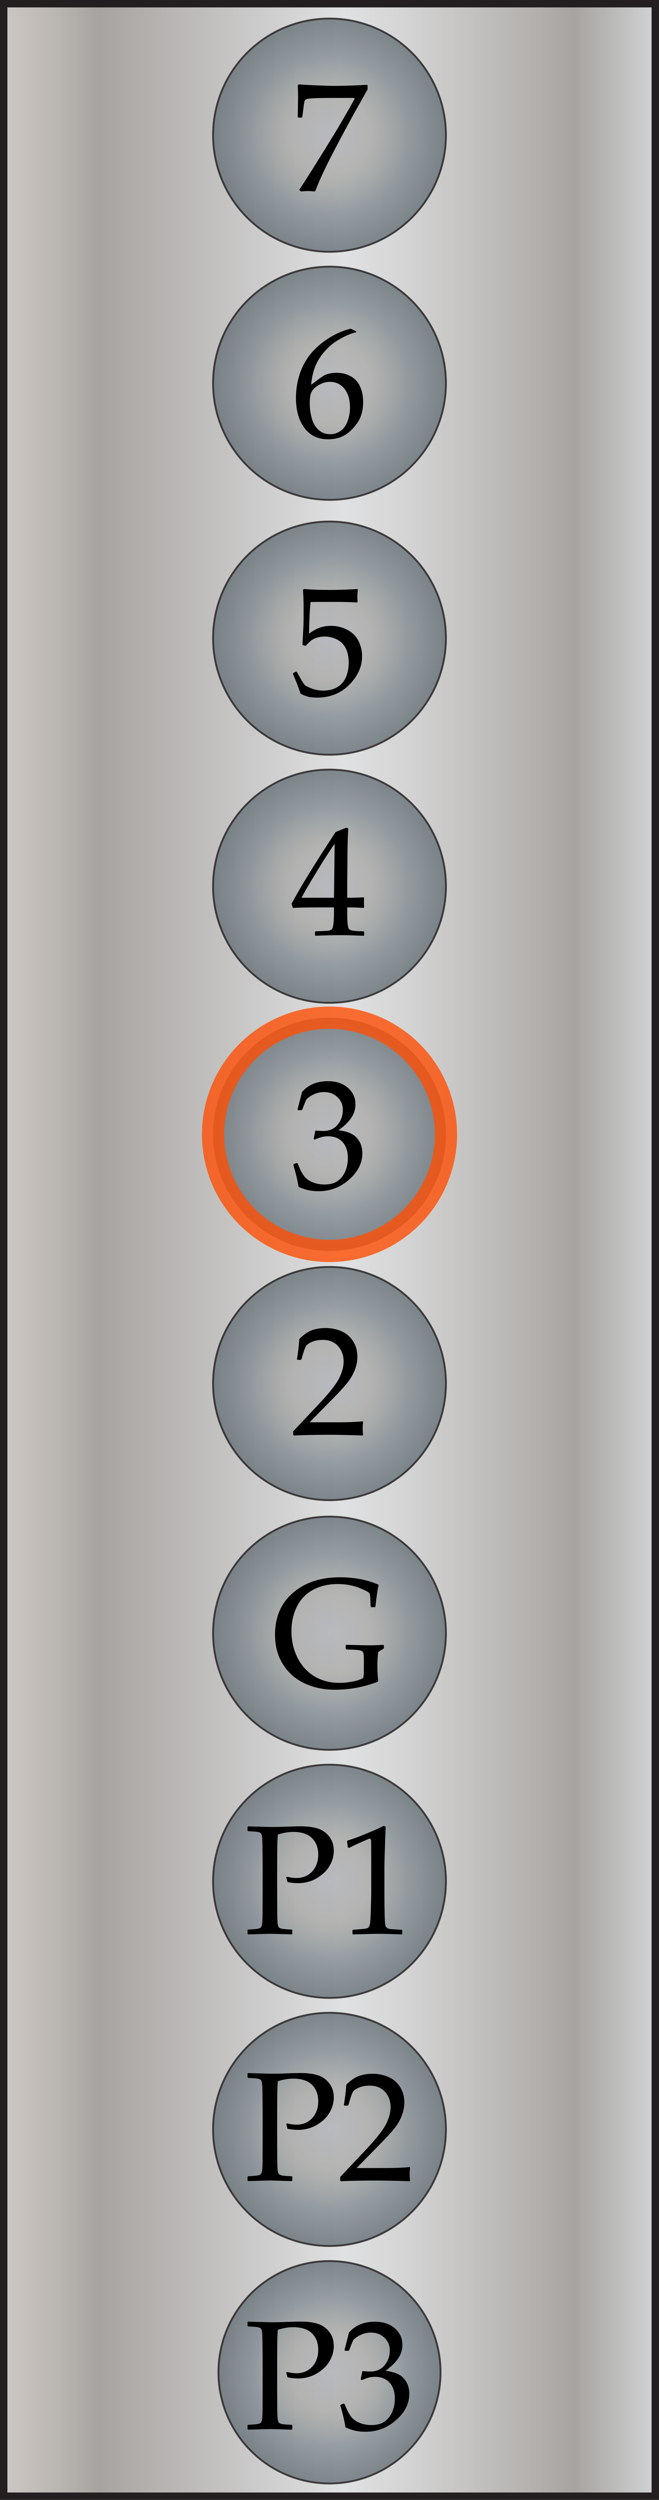
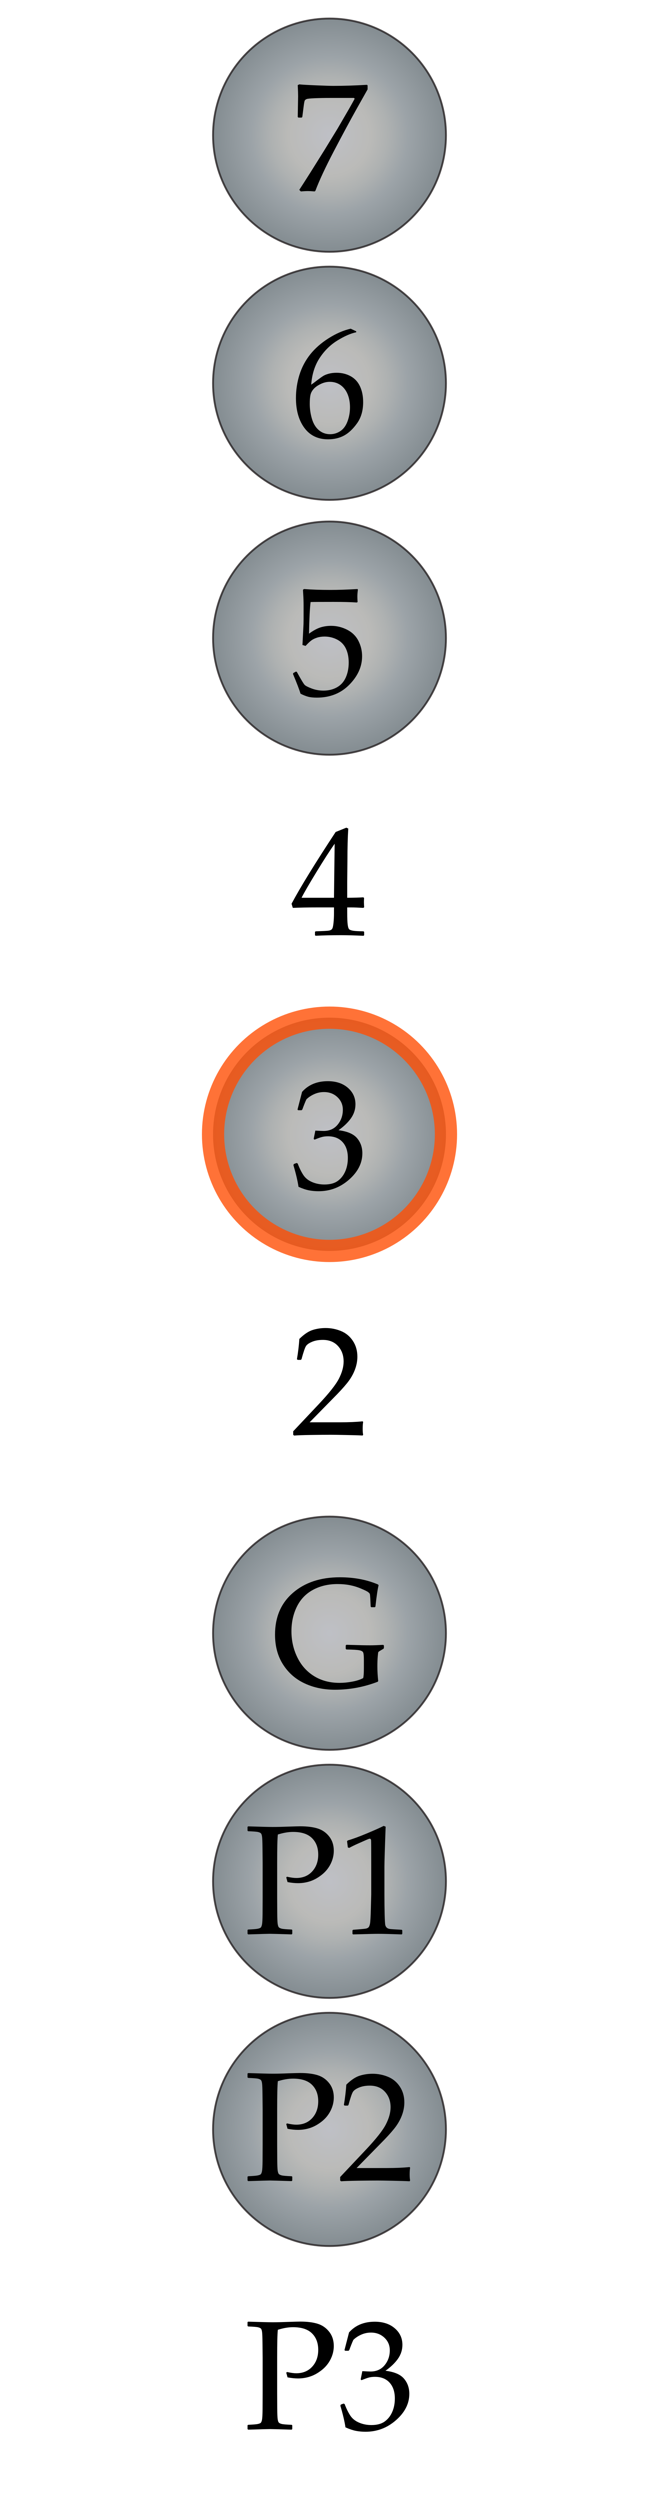
<svg xmlns="http://www.w3.org/2000/svg" width="89" height="337.122" viewBox="0 0 89 337.122">
  <linearGradient id="a" gradientUnits="userSpaceOnUse" x1=".5" y1="168.561" x2="88.5" y2="168.561">
    <stop offset="0" stop-color="#E5E2DF" />
    <stop offset="0" stop-color="#D8D4D0" />
    <stop offset="0" stop-color="#CCC7C2" />
    <stop offset=".068" stop-color="#BDB9B4" />
    <stop offset=".146" stop-color="#A7A3A0" />
    <stop offset=".522" stop-color="#E0E1E2" />
    <stop offset=".625" stop-color="#D3D3D3" />
    <stop offset=".82" stop-color="#B2AFAC" />
    <stop offset=".876" stop-color="#A7A3A0" />
    <stop offset="1" stop-color="#D1D3D4" />
    <stop offset="1" stop-color="#A7A9AC" />
  </linearGradient>
-   <path fill="url(#a)" stroke="#231F20" stroke-miterlimit="10" d="M.5.5h88v336.122H.5z" />
  <radialGradient id="b" cx="44.5" cy="18.227" r="15.727" gradientUnits="userSpaceOnUse">
    <stop offset=".006" stop-color="#AEB0B7" />
    <stop offset=".316" stop-color="#AAAAA8" />
    <stop offset=".354" stop-color="#A9A9A6" />
    <stop offset=".5" stop-color="#9A9E9E" />
    <stop offset=".674" stop-color="#838C92" />
    <stop offset="1" stop-color="#657076" />
  </radialGradient>
  <circle opacity=".8" fill="url(#b)" stroke="#231F20" stroke-width=".25" stroke-miterlimit="10" cx="44.5" cy="18.228" r="15.728" />
  <radialGradient id="c" cx="44.5" cy="186.575" r="15.727" gradientUnits="userSpaceOnUse">
    <stop offset=".006" stop-color="#AEB0B7" />
    <stop offset=".316" stop-color="#AAAAA8" />
    <stop offset=".354" stop-color="#A9A9A6" />
    <stop offset=".5" stop-color="#9A9E9E" />
    <stop offset=".674" stop-color="#838C92" />
    <stop offset="1" stop-color="#657076" />
  </radialGradient>
-   <circle opacity=".8" fill="url(#c)" stroke="#231F20" stroke-width=".25" stroke-miterlimit="10" cx="44.5" cy="186.575" r="15.728" />
  <radialGradient id="d" cx="44.5" cy="220.243" r="15.727" gradientUnits="userSpaceOnUse">
    <stop offset=".006" stop-color="#AEB0B7" />
    <stop offset=".316" stop-color="#AAAAA8" />
    <stop offset=".354" stop-color="#A9A9A6" />
    <stop offset=".5" stop-color="#9A9E9E" />
    <stop offset=".674" stop-color="#838C92" />
    <stop offset="1" stop-color="#657076" />
  </radialGradient>
  <circle opacity=".8" fill="url(#d)" stroke="#231F20" stroke-width=".25" stroke-miterlimit="10" cx="44.5" cy="220.244" r="15.728" />
  <radialGradient id="e" cx="44.5" cy="51.683" r="15.727" gradientUnits="userSpaceOnUse">
    <stop offset=".006" stop-color="#AEB0B7" />
    <stop offset=".316" stop-color="#AAAAA8" />
    <stop offset=".354" stop-color="#A9A9A6" />
    <stop offset=".5" stop-color="#9A9E9E" />
    <stop offset=".674" stop-color="#838C92" />
    <stop offset="1" stop-color="#657076" />
  </radialGradient>
  <circle opacity=".8" fill="url(#e)" stroke="#231F20" stroke-width=".25" stroke-miterlimit="10" cx="44.5" cy="51.683" r="15.728" />
  <radialGradient id="f" cx="44.5" cy="86.054" r="15.727" gradientUnits="userSpaceOnUse">
    <stop offset=".006" stop-color="#AEB0B7" />
    <stop offset=".316" stop-color="#AAAAA8" />
    <stop offset=".354" stop-color="#A9A9A6" />
    <stop offset=".5" stop-color="#9A9E9E" />
    <stop offset=".674" stop-color="#838C92" />
    <stop offset="1" stop-color="#657076" />
  </radialGradient>
  <circle opacity=".8" fill="url(#f)" stroke="#231F20" stroke-width=".25" stroke-miterlimit="10" cx="44.5" cy="86.054" r="15.727" />
  <radialGradient id="g" cx="44.5" cy="119.509" r="15.728" gradientUnits="userSpaceOnUse">
    <stop offset=".006" stop-color="#AEB0B7" />
    <stop offset=".316" stop-color="#AAAAA8" />
    <stop offset=".354" stop-color="#A9A9A6" />
    <stop offset=".5" stop-color="#9A9E9E" />
    <stop offset=".674" stop-color="#838C92" />
    <stop offset="1" stop-color="#657076" />
  </radialGradient>
-   <circle opacity=".8" fill="url(#g)" stroke="#231F20" stroke-width=".25" stroke-miterlimit="10" cx="44.5" cy="119.509" r="15.729" />
  <radialGradient id="h" cx="44.5" cy="152.964" r="15.728" gradientUnits="userSpaceOnUse">
    <stop offset=".006" stop-color="#AEB0B7" />
    <stop offset=".316" stop-color="#AAAAA8" />
    <stop offset=".354" stop-color="#A9A9A6" />
    <stop offset=".5" stop-color="#9A9E9E" />
    <stop offset=".674" stop-color="#838C92" />
    <stop offset="1" stop-color="#657076" />
  </radialGradient>
  <circle opacity=".8" fill="url(#h)" stroke="#FF4F06" stroke-width="3" stroke-miterlimit="10" cx="44.5" cy="152.964" r="15.729" />
  <radialGradient id="i" cx="44.5" cy="253.698" r="15.728" gradientUnits="userSpaceOnUse">
    <stop offset=".006" stop-color="#AEB0B7" />
    <stop offset=".316" stop-color="#AAAAA8" />
    <stop offset=".354" stop-color="#A9A9A6" />
    <stop offset=".5" stop-color="#9A9E9E" />
    <stop offset=".674" stop-color="#838C92" />
    <stop offset="1" stop-color="#657076" />
  </radialGradient>
  <circle opacity=".8" fill="url(#i)" stroke="#231F20" stroke-width=".25" stroke-miterlimit="10" cx="44.5" cy="253.699" r="15.729" />
  <radialGradient id="j" cx="44.5" cy="287.153" r="15.727" gradientUnits="userSpaceOnUse">
    <stop offset=".006" stop-color="#AEB0B7" />
    <stop offset=".316" stop-color="#AAAAA8" />
    <stop offset=".354" stop-color="#A9A9A6" />
    <stop offset=".5" stop-color="#9A9E9E" />
    <stop offset=".674" stop-color="#838C92" />
    <stop offset="1" stop-color="#657076" />
  </radialGradient>
  <circle opacity=".8" fill="url(#j)" stroke="#231F20" stroke-width=".25" stroke-miterlimit="10" cx="44.5" cy="287.154" r="15.728" />
  <path d="M40.634 25.82l-.215-.216c.245-.37.754-1.162 1.527-2.38l1.876-2.993 1.763-2.88 1.54-2.646c.327-.574.587-1.04.778-1.395l-.104-.104h-3.178c-.8 0-1.51.014-2.133.04s-.99.067-1.098.12c-.11.05-.187.113-.23.188s-.095.335-.15.78l-.184 1.445-.092.08h-.43l-.093-.08.05-2.81c0-.322-.016-.818-.05-1.488l.205-.103c.376.04 1.14.084 2.292.132 1.15.048 1.922.072 2.312.072 1.388 0 2.9-.048 4.542-.144l.082.082v.533L48.17 14.67c-.896 1.6-1.917 3.495-3.066 5.686-1.148 2.19-1.986 3.983-2.512 5.378l-.103.082c-.39-.034-.685-.05-.883-.05-.314.002-.638.02-.973.053zM48.11 44.68v.124c-.747.157-1.597.53-2.55 1.118-.954.588-1.755 1.377-2.404 2.37s-1.025 2.187-1.128 3.588c.232-.164.5-.362.8-.595.39-.294.675-.496.856-.605s.424-.205.73-.287c.303-.082.653-.123 1.05-.123.705 0 1.335.156 1.898.467.56.31.98.77 1.26 1.374.28.605.422 1.312.422 2.118 0 1.142-.277 2.097-.832 2.866-.553.77-1.14 1.32-1.764 1.65-.62.332-1.336.498-2.143.498-1.374 0-2.44-.514-3.2-1.543-.758-1.03-1.137-2.368-1.137-4.015 0-1.094.16-2.145.477-3.153.318-1.008.802-1.92 1.45-2.738.65-.816 1.48-1.543 2.487-2.18s2-1.065 2.98-1.29l.747.357zm-6.277 9.783c0 .677.098 1.347.292 2.01.195.663.508 1.176.938 1.538s.937.544 1.518.544c.5 0 .96-.14 1.384-.42s.748-.72.97-1.318c.222-.598.333-1.23.333-1.892s-.11-1.256-.328-1.78c-.22-.52-.538-.928-.954-1.22-.418-.29-.902-.435-1.456-.435-.41 0-.82.098-1.23.296s-.727.424-.95.677-.363.52-.424.805c-.062.284-.093.682-.093 1.195zM40.593 93.552c-.164-.533-.502-1.415-1.015-2.646l.02-.133.36-.205.123.03c.568 1.033.922 1.62 1.062 1.76s.46.304.96.492 1.024.282 1.578.282c.69 0 1.302-.15 1.834-.45.533-.302.93-.746 1.19-1.334.26-.588.39-1.254.39-2 0-.73-.13-1.362-.385-1.892s-.65-.932-1.175-1.205c-.526-.272-1.094-.41-1.702-.41-.383 0-.73.052-1.04.155-.313.103-.572.234-.78.395-.21.16-.457.398-.744.712l-.42-.123.112-2.206c.027-.417.04-.837.04-1.26v-1.826c0-.547-.016-1.07-.05-1.57-.02-.307-.03-.5-.03-.583l.132-.103c1.046.082 2.24.123 3.58.123 1.017 0 2.237-.04 3.66-.123l.04.103c-.047.335-.07.646-.07.933 0 .144.01.383.03.718l-.103.062c-.778-.055-1.825-.082-3.137-.082-1.784 0-2.82.007-3.107.02-.103.808-.174 2.23-.215 4.267.562-.41 1.067-.688 1.52-.836.45-.146.94-.22 1.465-.22.745 0 1.46.17 2.143.513s1.195.837 1.533 1.487.51 1.35.51 2.102c0 1.387-.573 2.664-1.718 3.83-1.146 1.165-2.61 1.748-4.395 1.748-.48 0-.874-.04-1.184-.123-.31-.085-.648-.22-1.01-.403zM42.623 126.194l-.082-.082v-.44l.083-.083c1.012-.028 1.61-.06 1.8-.093s.326-.106.415-.215.155-.376.2-.8.067-.875.067-1.354v-.76H42.86c-1.307 0-2.41.022-3.313.063l-.174-.553c1.19-2.23 3.175-5.455 5.958-9.68l1.446-.584.258.123c-.076 1.162-.113 2.6-.113 4.317l-.03 2.892v2.123c.943-.007 1.672-.027 2.184-.062l.094.103c-.016.26-.02.447-.02.563.005.226.017.448.03.667l-.104.092c-.662-.04-1.217-.062-1.66-.062h-.523v.687c0 .766.022 1.31.064 1.63s.105.528.193.62c.09.093.27.162.54.206s.735.07 1.4.077l.09.082v.44l-.08.083c-1.204-.055-2.214-.082-3.026-.082-1.328 0-2.476.026-3.447.08zm-1.897-5.127h4.378l.092-7.29c-.656.936-1.483 2.22-2.48 3.854s-1.662 2.78-1.99 3.437zM40.316 160.042c-.123-.807-.352-1.777-.687-2.912l.05-.154.38-.144.143.072c.24.63.496 1.148.77 1.56s.666.724 1.178.942 1.067.328 1.662.328c.752 0 1.348-.157 1.79-.472.44-.314.78-.742 1.02-1.282.238-.54.357-1.148.357-1.825 0-.91-.237-1.624-.714-2.143-.475-.52-1.132-.78-1.973-.78-.287 0-.543.028-.77.083s-.573.178-1.045.37l-.113-.104.226-1.117c.555.034.924.05 1.108.05.8 0 1.434-.283 1.902-.85.47-.567.703-1.237.703-2.01 0-.677-.246-1.244-.734-1.702s-1.092-.686-1.81-.686c-.472 0-.918.096-1.338.287-.42.192-.768.425-1.04.698-.117.232-.302.69-.555 1.374l-.103.092h-.46l-.083-.092.616-2.38c.854-.963 2.013-1.445 3.476-1.445 1.114 0 2.015.296 2.703.887.686.592 1.03 1.335 1.03 2.23 0 .684-.202 1.31-.605 1.882-.404.57-.965 1.11-1.684 1.615 1.184.145 2.016.5 2.498 1.062.482.564.723 1.246.723 2.046 0 1.313-.594 2.494-1.783 3.543-1.19 1.05-2.564 1.575-4.123 1.575-.464 0-.898-.04-1.3-.118-.402-.077-.874-.235-1.414-.475zM39.72 193.59l-.122-.104v-.472l3.435-3.64c1.415-1.498 2.33-2.656 2.748-3.477.417-.82.626-1.586.626-2.297 0-.834-.252-1.528-.758-2.082-.506-.554-1.19-.83-2.05-.83-.555 0-1.037.084-1.447.255s-.685.362-.825.574-.343.807-.61 1.784l-.092.083h-.42l-.103-.092c.157-.922.267-1.834.328-2.737.643-.63 1.242-1.03 1.8-1.205.556-.175 1.14-.262 1.748-.262.725 0 1.418.137 2.082.41.662.273 1.195.716 1.6 1.328.402.612.605 1.32.605 2.127 0 .603-.12 1.206-.355 1.81-.234.605-.58 1.19-1.035 1.754-.455.564-1.074 1.24-1.86 2.025l-3.2 3.26h4.05c1.244 0 2.28-.045 3.107-.133l.072.082c-.04.23-.063.535-.063.91 0 .343.02.612.062.812l-.072.112c-.492-.027-1.248-.052-2.266-.07-1.02-.022-1.693-.032-2.02-.032-.664 0-1.556.008-2.677.025s-1.882.048-2.286.082zM51.848 221.898v.308l-.04.123-.505.297c-.123.074-.193.133-.215.174-.02.042-.045.245-.076.61-.03.367-.047.813-.047 1.34 0 .594.037 1.24.113 1.937l-.063.102c-1.873.718-3.797 1.076-5.772 1.076-1.518 0-2.888-.287-4.112-.86s-2.193-1.426-2.91-2.555c-.72-1.126-1.078-2.466-1.078-4.02 0-2.364.808-4.243 2.425-5.638s3.728-2.092 6.333-2.092c1.914 0 3.633.324 5.156.974l.072.112c-.123.46-.266 1.42-.43 2.882l-.082.07h-.473l-.082-.08-.05-1.087c-.02-.354-.043-.563-.066-.625s-.098-.142-.22-.24c-.124-.1-.44-.257-.95-.472-.508-.217-1.02-.373-1.533-.473-.51-.1-1.062-.148-1.65-.148-1.25 0-2.357.26-3.32.78s-1.69 1.276-2.18 2.27c-.49.994-.733 2.1-.733 3.316 0 1.258.263 2.43.79 3.512.526 1.084 1.282 1.93 2.266 2.54.984.606 2.13.91 3.434.91.568 0 1.148-.056 1.738-.17.592-.11 1.078-.27 1.46-.476.064-.22.095-.66.095-1.322v-1.14c0-.538-.035-.876-.104-1.01s-.236-.226-.508-.28c-.27-.055-.852-.09-1.748-.104l-.092-.092v-.45l.092-.093.625.02c1.074.035 1.95.052 2.625.052.39 0 .96-.02 1.713-.062l.105.085zM33.513 279.562c1.723.055 2.82.082 3.292.082.643 0 1.364-.017 2.164-.052.846-.027 1.37-.04 1.568-.04.957 0 1.748.1 2.374.297.625.197 1.144.56 1.554 1.086s.615 1.162.615 1.907c0 .615-.144 1.21-.43 1.784s-.688 1.063-1.2 1.467c-.513.402-1.032.69-1.56.865-.525.175-1.072.26-1.64.26-.424 0-.896-.046-1.415-.142l-.174-.626.093-.103c.513.115.93.173 1.25.173.897 0 1.616-.295 2.16-.887.543-.59.814-1.348.814-2.27 0-.93-.282-1.672-.846-2.226-.563-.554-1.416-.83-2.558-.83-.622 0-1.306.115-2.05.348-.063.527-.093 1.8-.093 3.814v4.748l.01 2c.006.77.026 1.27.06 1.496.035.227.084.377.15.45.064.077.19.14.374.19.185.053.64.092 1.364.12l.082.06v.514l-.082.082c-1.743-.055-2.724-.082-2.943-.082-.232 0-1.21.027-2.933.082l-.082-.082v-.514l.082-.06c.636-.028 1.06-.064 1.27-.105s.355-.093.426-.157c.072-.064.13-.203.175-.416.044-.21.07-.684.077-1.414l.01-2.164v-4.75l-.02-1.998c-.008-.78-.026-1.282-.058-1.507-.03-.227-.08-.377-.144-.45-.065-.077-.19-.138-.374-.187-.185-.047-.64-.085-1.364-.112l-.082-.07v-.515l.085-.068zM46.064 294.152l-.123-.102v-.473l3.435-3.64c1.416-1.497 2.332-2.655 2.748-3.476.418-.82.627-1.585.627-2.296 0-.834-.254-1.528-.76-2.082s-1.19-.83-2.05-.83c-.554 0-1.036.085-1.446.256s-.686.362-.826.574c-.14.212-.344.807-.61 1.784l-.09.082h-.423l-.102-.093c.156-.922.266-1.835.328-2.737.644-.63 1.243-1.03 1.8-1.204.56-.176 1.14-.262 1.748-.262.725 0 1.42.137 2.082.41.664.273 1.197.716 1.6 1.328.404.61.605 1.32.605 2.127 0 .602-.117 1.205-.354 1.81-.235.605-.58 1.19-1.034 1.753-.455.564-1.076 1.24-1.86 2.025l-3.2 3.262h4.05c1.243 0 2.28-.045 3.106-.134l.072.082c-.04.232-.063.536-.063.913 0 .342.022.61.064.81l-.072.112c-.492-.027-1.248-.05-2.266-.07-1.02-.022-1.69-.03-2.02-.03-.664 0-1.557.007-2.678.024-1.12.02-1.88.045-2.284.078z" />
  <radialGradient id="k" cx="44.5" cy="319.906" r="15" gradientUnits="userSpaceOnUse">
    <stop offset=".006" stop-color="#AEB0B7" />
    <stop offset=".316" stop-color="#AAAAA8" />
    <stop offset=".354" stop-color="#A9A9A6" />
    <stop offset=".5" stop-color="#9A9E9E" />
    <stop offset=".674" stop-color="#838C92" />
    <stop offset="1" stop-color="#657076" />
  </radialGradient>
-   <circle opacity=".8" fill="url(#k)" stroke="#231F20" stroke-width=".25" stroke-miterlimit="10" cx="44.5" cy="319.907" r="15" />
  <path d="M33.513 313.082c1.723.055 2.82.082 3.292.082.643 0 1.364-.018 2.164-.05.846-.028 1.37-.042 1.568-.042.957 0 1.748.1 2.374.297.625.197 1.144.56 1.554 1.086s.615 1.162.615 1.907c0 .615-.144 1.21-.43 1.784s-.688 1.063-1.2 1.466c-.513.404-1.032.693-1.56.867s-1.072.262-1.64.262c-.424 0-.896-.05-1.415-.145l-.174-.625.093-.103c.513.115.93.174 1.25.174.897 0 1.616-.296 2.16-.887.543-.592.814-1.35.814-2.27 0-.93-.282-1.673-.846-2.227-.563-.554-1.416-.83-2.558-.83-.622 0-1.306.116-2.05.35-.063.524-.093 1.796-.093 3.813v4.747l.01 2c.006.772.026 1.27.06 1.497.035.225.084.375.15.45.064.075.19.14.374.19s.64.09 1.364.117l.082.063v.512l-.082.08c-1.743-.054-2.724-.08-2.943-.08-.232 0-1.21.026-2.933.08l-.082-.08v-.513l.082-.063c.636-.027 1.06-.06 1.27-.102s.355-.094.426-.16c.072-.064.13-.203.175-.414.044-.213.07-.684.077-1.416l.01-2.163v-4.748l-.02-2c-.008-.78-.026-1.28-.058-1.508-.03-.225-.08-.375-.144-.45-.065-.075-.19-.138-.374-.185-.185-.05-.64-.087-1.364-.114l-.082-.072v-.512l.085-.07zM46.658 327.335c-.123-.807-.352-1.777-.688-2.912l.053-.153.38-.145.142.072c.24.63.496 1.148.77 1.56s.666.724 1.18.942c.512.218 1.066.327 1.66.327.752 0 1.35-.157 1.79-.472.44-.314.78-.74 1.02-1.282.24-.54.36-1.148.36-1.824 0-.91-.238-1.625-.713-2.145s-1.133-.78-1.975-.78c-.287 0-.543.028-.77.083-.225.055-.574.178-1.045.37l-.113-.104.226-1.117c.553.033.922.05 1.107.05.8 0 1.434-.282 1.902-.85.467-.567.7-1.237.7-2.01 0-.677-.243-1.245-.73-1.702-.49-.46-1.093-.688-1.812-.688-.47 0-.918.096-1.338.287s-.768.424-1.04.697c-.116.233-.302.69-.554 1.375l-.103.093h-.46l-.083-.093.615-2.38c.853-.963 2.013-1.445 3.476-1.445 1.113 0 2.014.297 2.7.887.69.592 1.032 1.336 1.032 2.23 0 .684-.203 1.312-.605 1.883-.404.57-.965 1.108-1.682 1.614 1.183.144 2.017.497 2.497 1.062.482.564.723 1.246.723 2.045 0 1.314-.594 2.495-1.783 3.544-1.19 1.05-2.564 1.574-4.123 1.574-.465 0-.898-.04-1.3-.117-.404-.078-.875-.236-1.416-.475z" />
  <g>
    <path d="M33.513 246.29c1.723.056 2.82.083 3.292.083.643 0 1.364-.018 2.164-.05.846-.028 1.37-.042 1.568-.042.957 0 1.748.1 2.374.298.625.198 1.144.56 1.554 1.087s.615 1.162.615 1.907c0 .615-.144 1.21-.43 1.784s-.688 1.063-1.2 1.466c-.513.404-1.032.693-1.56.867s-1.072.26-1.64.26c-.424 0-.896-.048-1.415-.144l-.174-.625.093-.102c.513.116.93.175 1.25.175.897 0 1.616-.296 2.16-.887.543-.592.814-1.35.814-2.27 0-.93-.282-1.673-.846-2.227-.563-.555-1.416-.832-2.558-.832-.622 0-1.306.117-2.05.35-.063.525-.093 1.797-.093 3.814v4.747l.01 1.998c.006.773.026 1.27.06 1.498.035.225.084.375.15.45.064.075.19.14.374.19s.64.09 1.364.117l.082.063v.512l-.082.082c-1.743-.055-2.724-.082-2.943-.082-.232 0-1.21.027-2.933.082l-.082-.082v-.512l.082-.063c.636-.027 1.06-.06 1.27-.102s.355-.093.426-.16c.072-.063.13-.202.175-.413.044-.213.07-.684.077-1.416l.01-2.162V251.2l-.02-2c-.008-.778-.026-1.28-.058-1.507-.03-.225-.08-.375-.144-.45-.065-.075-.19-.138-.374-.185-.185-.05-.64-.086-1.364-.113l-.082-.072v-.512l.085-.07zM47.16 249.193l-.184-.063-.104-.84.104-.104c.684-.197 1.55-.516 2.594-.953 1.047-.438 1.795-.772 2.246-1.005l.266.103c-.11 2.995-.164 4.793-.164 5.395v3.804c0 .937.012 1.816.03 2.64.022.824.052 1.31.093 1.457.042.146.112.26.212.343s.238.136.416.16.707.06 1.588.106l.072.082v.46l-.072.083c-1.496-.054-2.553-.08-3.168-.08-.465 0-1.604.026-3.414.08l-.072-.08v-.462l.082-.082c1.025-.075 1.61-.13 1.76-.164.146-.034.26-.094.338-.18.078-.085.14-.248.19-.486.046-.24.087-.947.116-2.123l.047-1.805v-4.04c0-1.982-.006-3.06-.016-3.23-.01-.17-.07-.256-.18-.256-.028 0-.065.007-.114.02-.047.015-.197.076-.45.186l-1.015.45c-.422.185-.823.38-1.2.585z" />
  </g>
</svg>